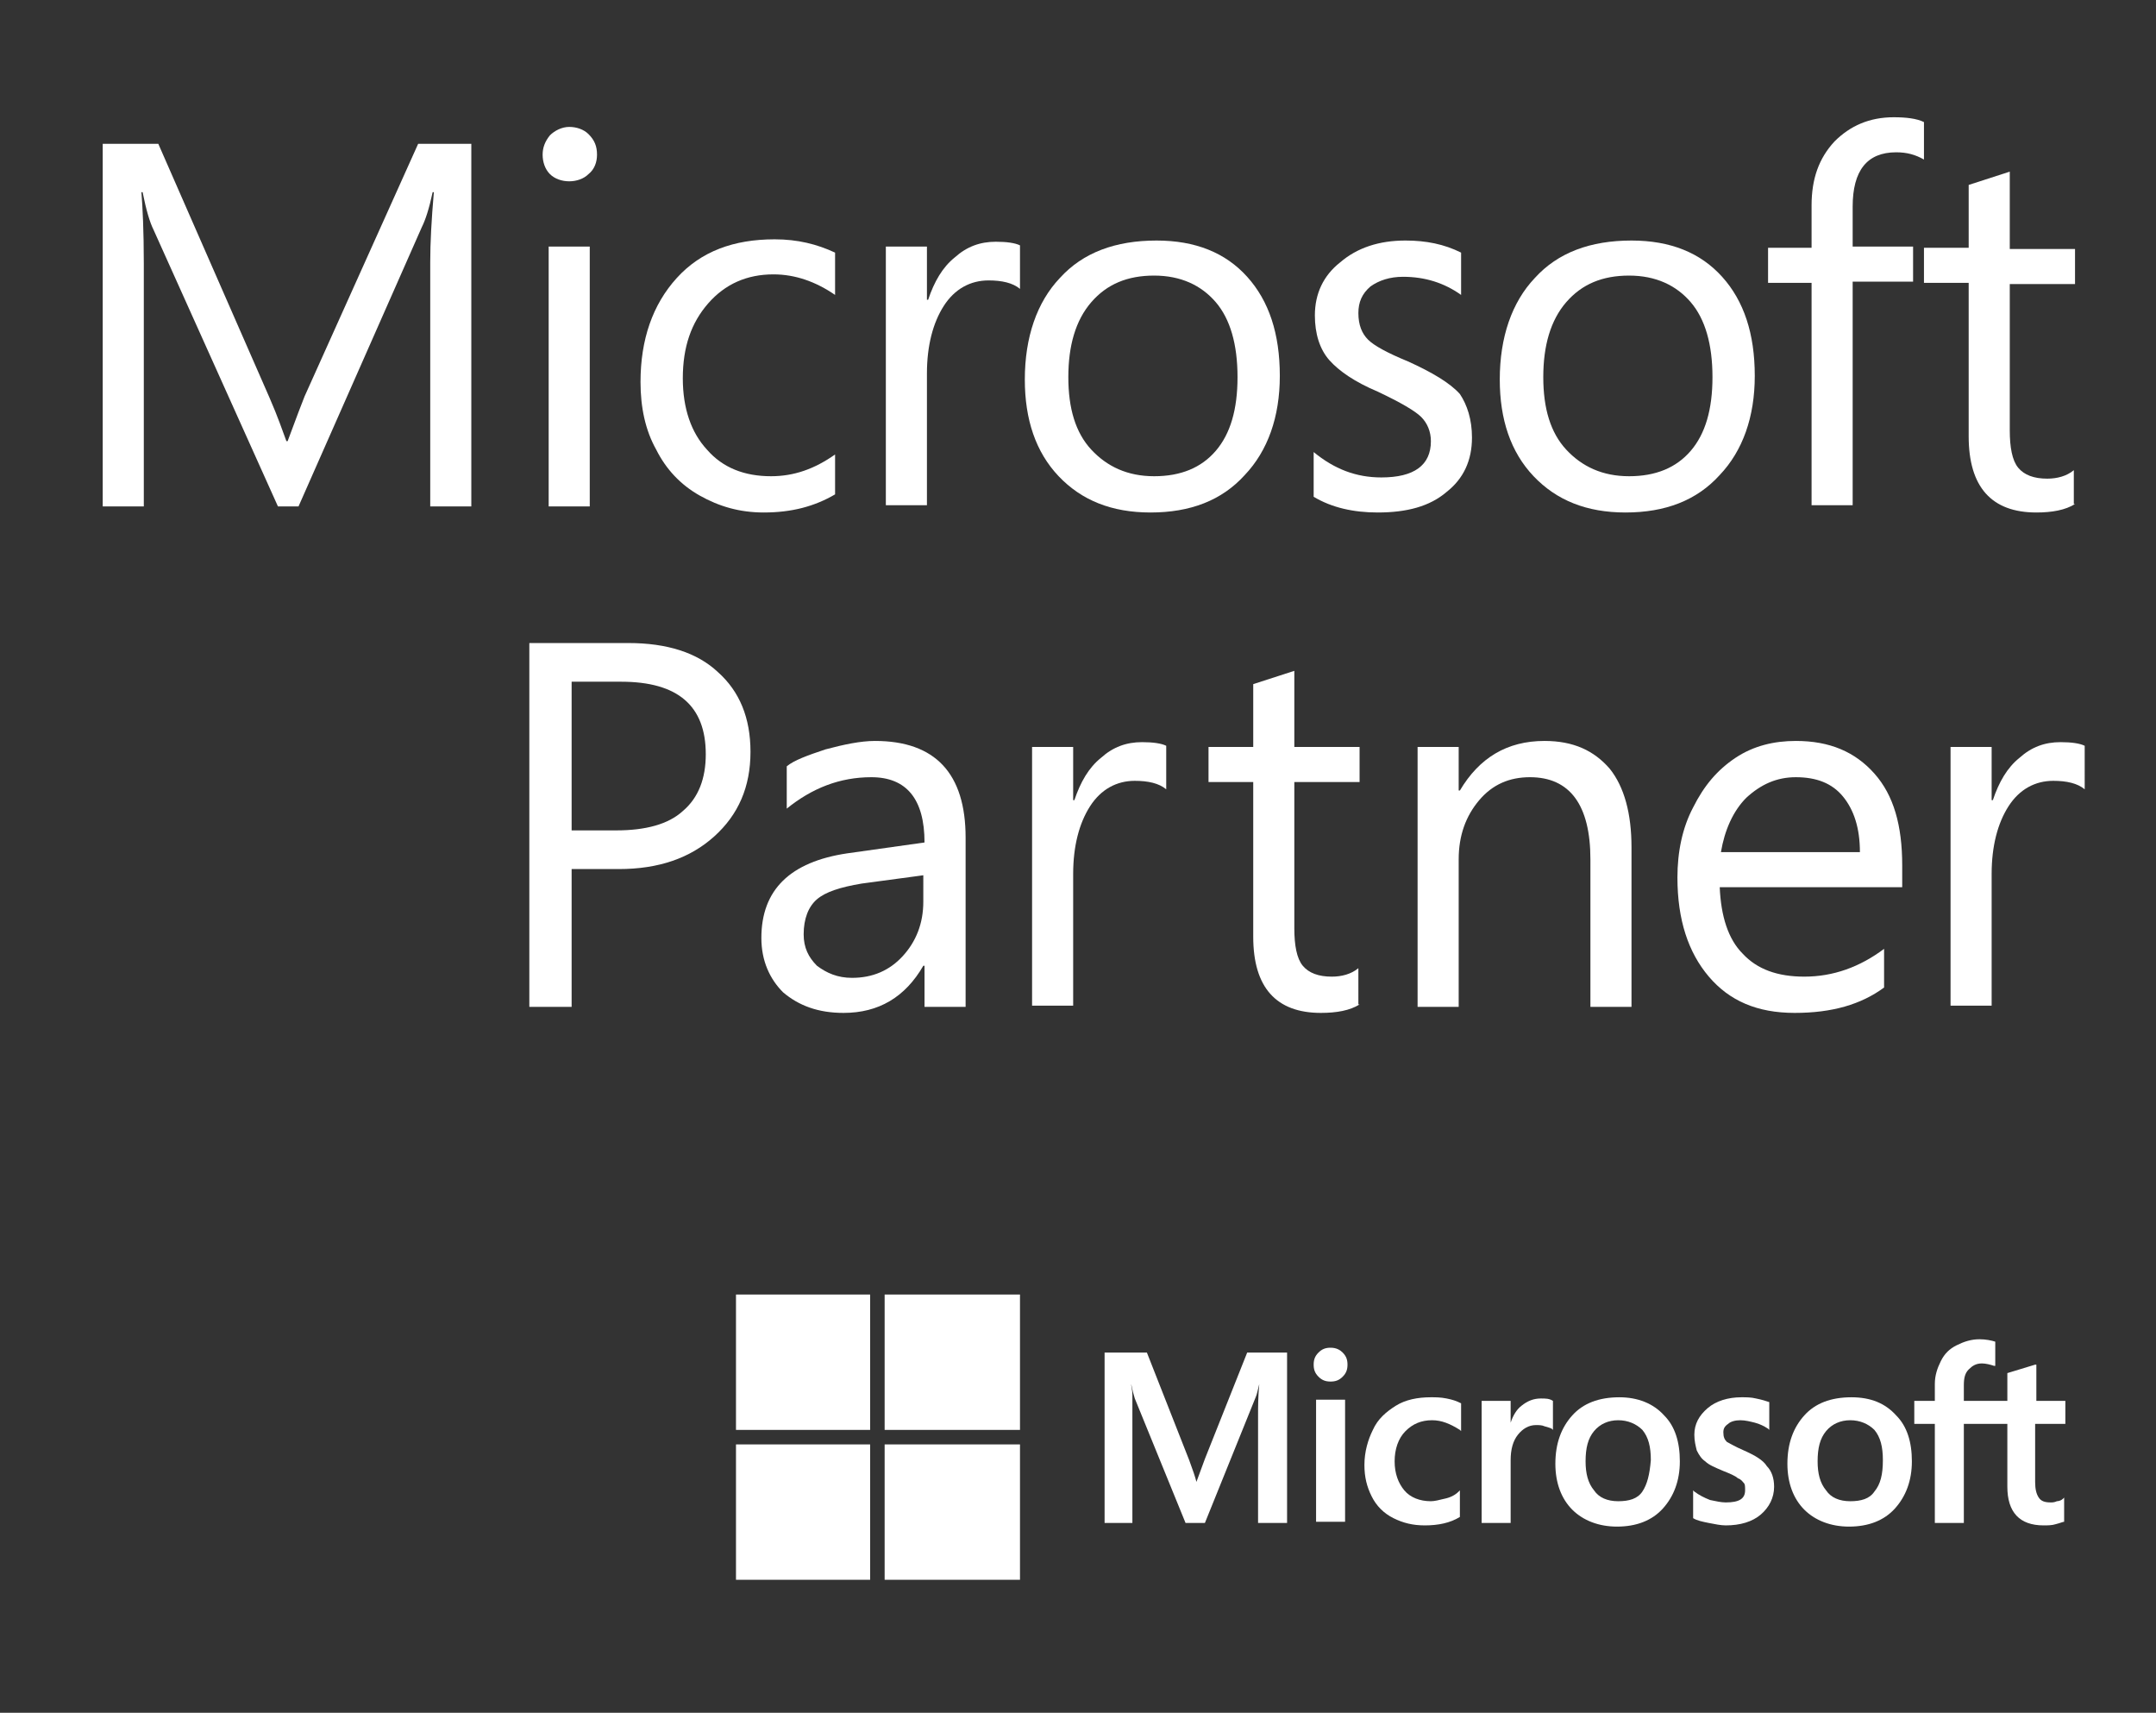
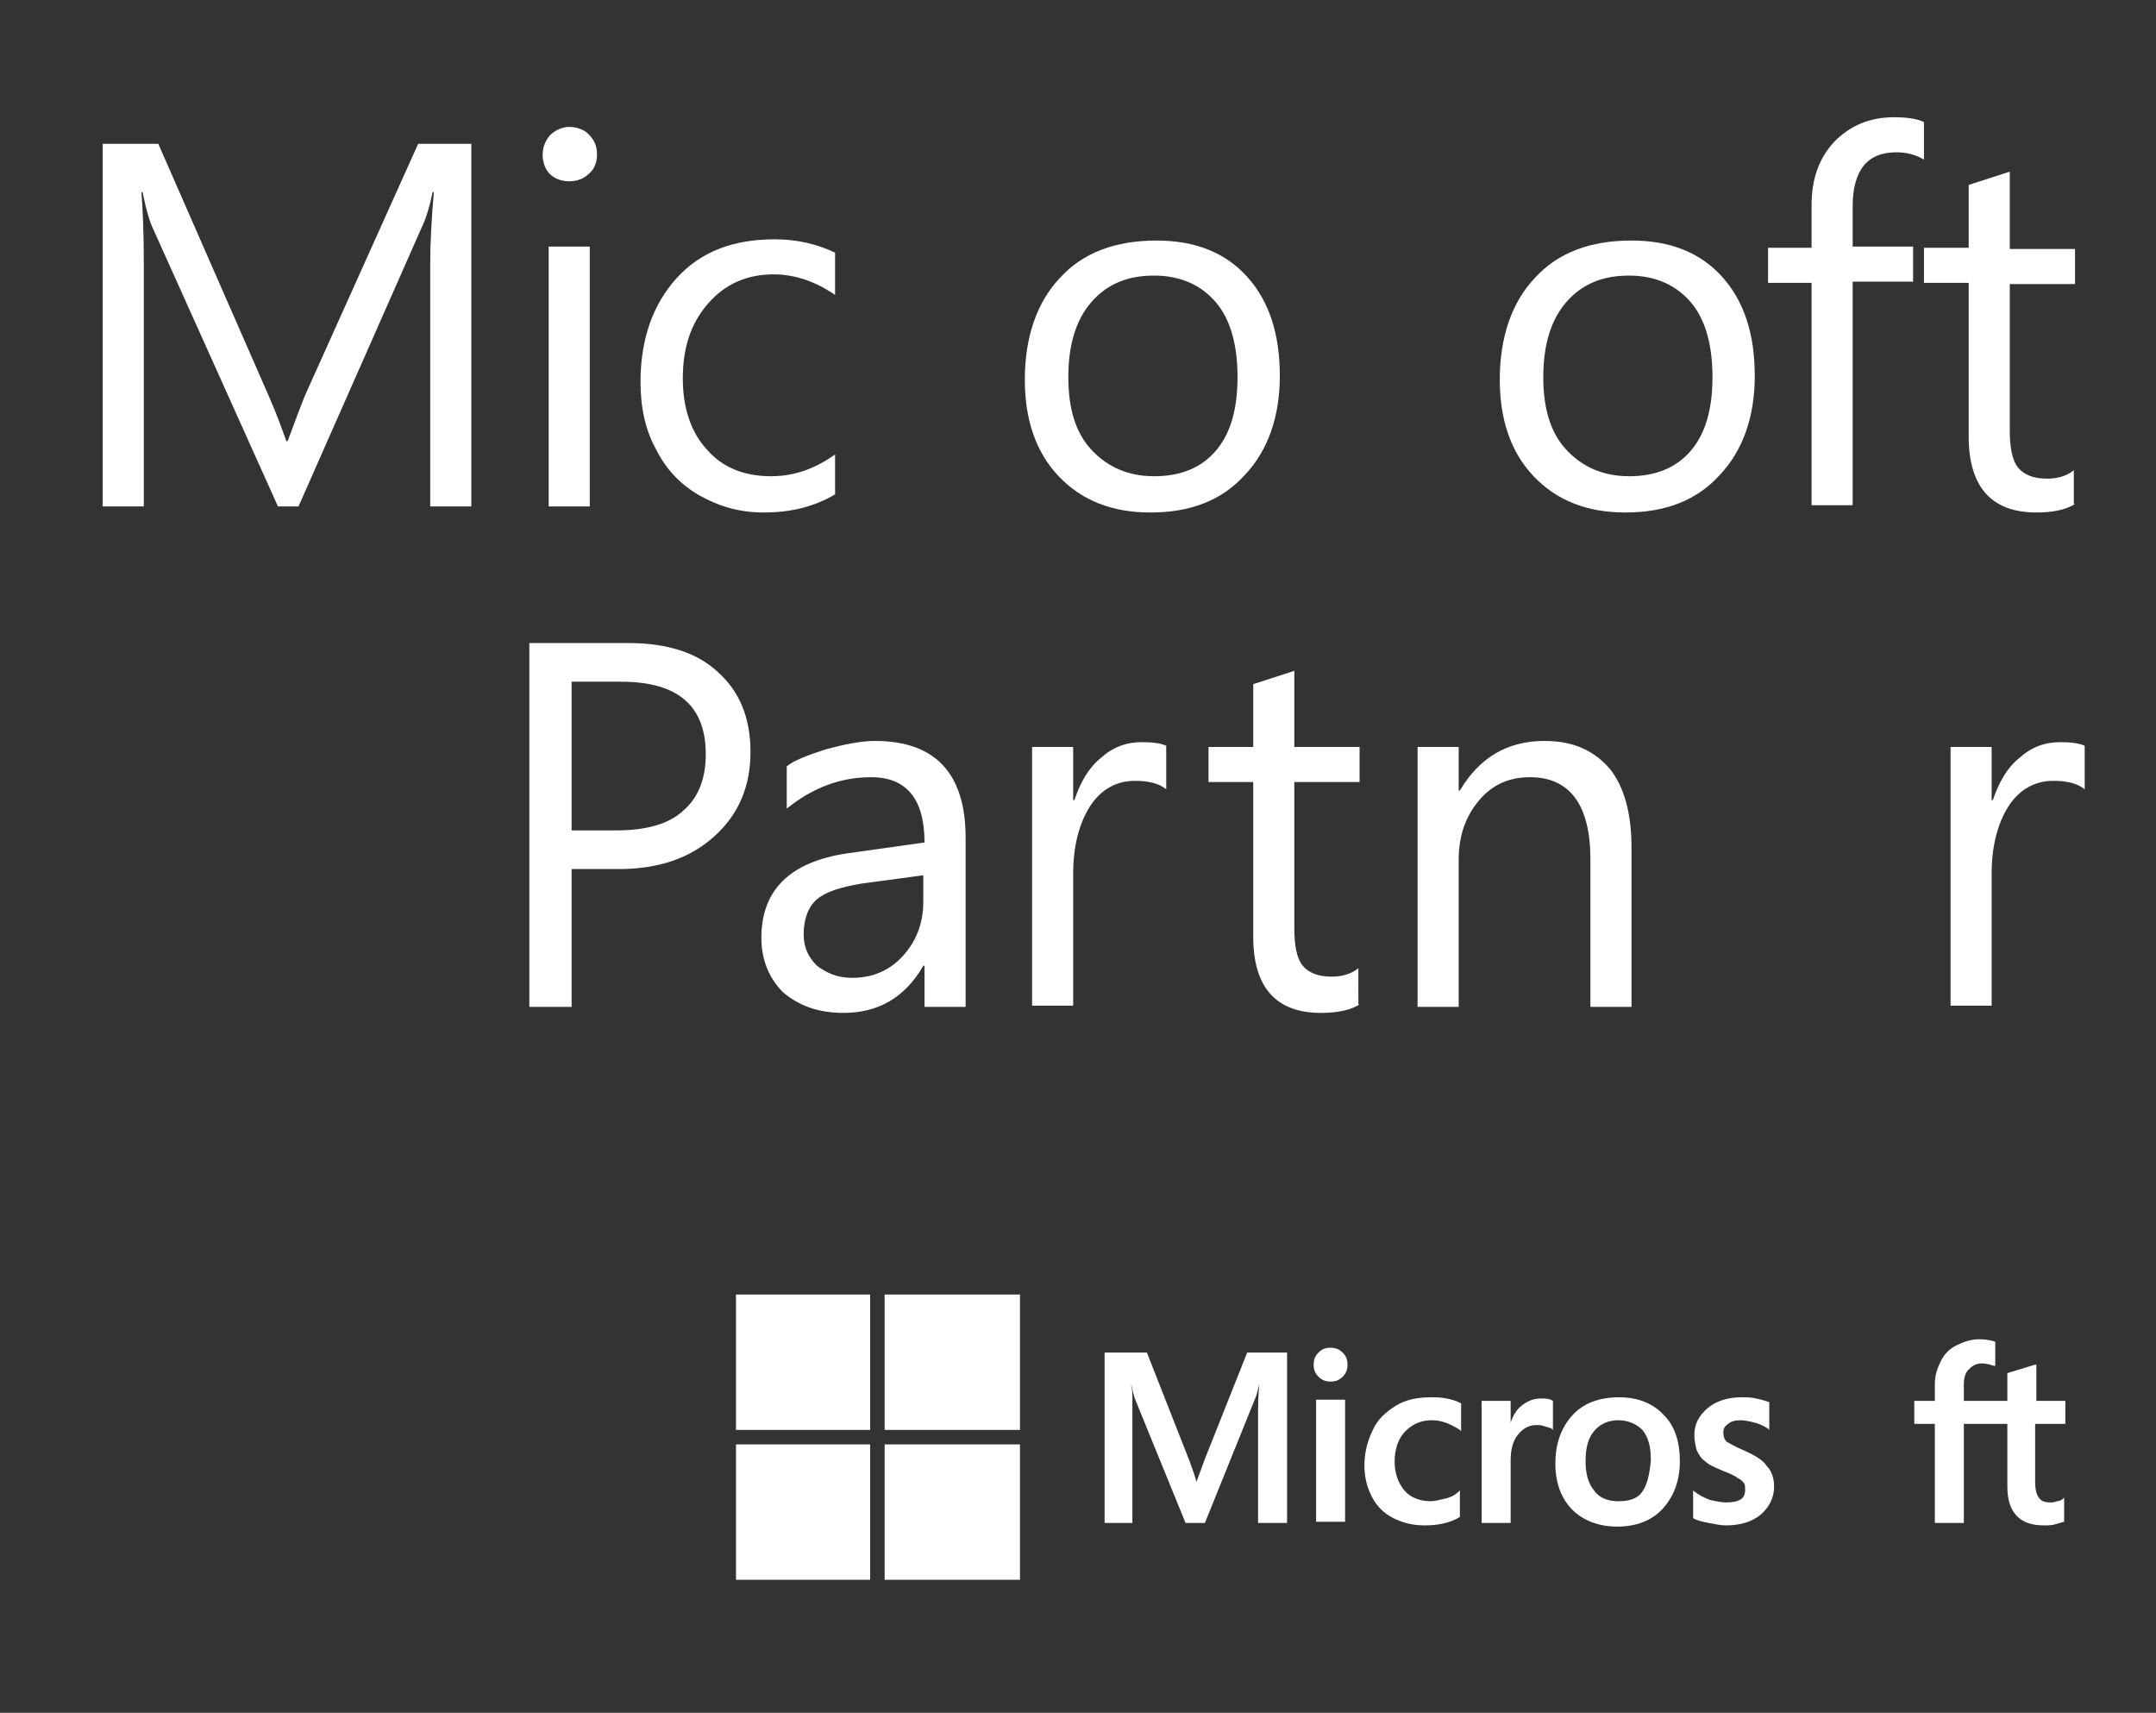
<svg xmlns="http://www.w3.org/2000/svg" version="1.1" id="Layer_1" x="0px" y="0px" viewBox="0 0 178.4 141.7" style="enable-background:new 0 0 178.4 141.7;" xml:space="preserve">
  <rect x="0" y="0" width="178.4" height="141.7" fill="#333333" stroke="none" />
  <style type="text/css">
	.st0{fill:#FFFFFF;}
	.st1{fill:none;}
</style>
  <path class="st0" d="M39.1,41.9h-3.5V21.7c0-1.6,0.1-3.5,0.3-5.8h-0.1c-0.3,1.4-0.6,2.3-0.9,2.9L24.7,41.9h-1.7L12.7,19  c-0.3-0.6-0.6-1.6-0.9-3.1h-0.1c0.1,1.2,0.2,3.2,0.2,5.9v20.1H8.5V11.9h4.6l9.2,21c0.7,1.6,1.1,2.8,1.4,3.6h0.1  c0.7-1.9,1.2-3.2,1.4-3.7l9.4-20.9h4.4V41.9" />
  <path class="st0" d="M48.8,41.9h-3.4V20.4h3.4V41.9 M49.4,12.8c0,0.6-0.2,1.2-0.7,1.6c-0.4,0.4-1,0.6-1.6,0.6  c-0.6,0-1.2-0.2-1.6-0.6c-0.4-0.4-0.6-1-0.6-1.6c0-0.6,0.2-1.1,0.6-1.6c0.4-0.4,1-0.7,1.6-0.7c0.6,0,1.2,0.2,1.6,0.6  C49.2,11.6,49.4,12.1,49.4,12.8" />
  <path class="st0" d="M69.1,40.9c-1.7,1-3.6,1.5-5.9,1.5c-2,0-3.7-0.5-5.3-1.4c-1.6-0.9-2.8-2.2-3.6-3.8c-0.9-1.6-1.3-3.5-1.3-5.6  c0-3.5,1-6.4,3-8.6c2-2.2,4.7-3.2,8.1-3.2c1.9,0,3.5,0.4,5,1.1v3.5c-1.6-1.1-3.3-1.7-5.1-1.7c-2.2,0-4,0.8-5.4,2.4  c-1.4,1.6-2.1,3.6-2.1,6.2c0,2.5,0.7,4.5,2,5.9c1.3,1.5,3.1,2.2,5.3,2.2c1.9,0,3.6-0.6,5.3-1.8V40.9" />
-   <path class="st0" d="M84.4,23.9c-0.6-0.5-1.5-0.7-2.6-0.7c-1.5,0-2.8,0.7-3.7,2.1c-0.9,1.4-1.4,3.3-1.4,5.6v10.9h-3.4V20.4h3.4v4.4  h0.1c0.5-1.5,1.2-2.7,2.2-3.5c1-0.9,2.1-1.3,3.4-1.3c0.9,0,1.6,0.1,2,0.3V23.9" />
  <path class="st0" d="M102.4,31.2c0-2.7-0.6-4.8-1.8-6.2c-1.2-1.4-2.9-2.2-5.1-2.2c-2.2,0-3.9,0.7-5.2,2.2c-1.3,1.5-1.9,3.6-1.9,6.2  c0,2.6,0.6,4.6,1.9,6c1.3,1.4,3,2.2,5.2,2.2c2.2,0,3.9-0.7,5.1-2.1C101.8,35.9,102.4,33.9,102.4,31.2 M105.9,31.1  c0,3.4-1,6.2-2.9,8.2c-1.9,2.1-4.5,3.1-7.8,3.1c-3.2,0-5.7-1-7.6-3c-1.9-2-2.8-4.7-2.8-8c0-3.5,1-6.4,2.9-8.4c1.9-2.1,4.6-3.1,8-3.1  c3.2,0,5.7,1,7.5,3C105,24.9,105.9,27.6,105.9,31.1" />
-   <path class="st0" d="M121.8,36.2c0,1.9-0.7,3.4-2.1,4.5c-1.4,1.2-3.3,1.7-5.7,1.7c-2,0-3.8-0.4-5.3-1.3v-3.7  c1.7,1.4,3.5,2.1,5.6,2.1c2.7,0,4.1-1,4.1-3c0-0.8-0.3-1.5-0.8-2c-0.5-0.5-1.7-1.2-3.6-2.1c-1.9-0.8-3.2-1.7-4-2.6  c-0.8-0.9-1.2-2.2-1.2-3.7c0-1.8,0.7-3.3,2.1-4.4c1.4-1.2,3.2-1.8,5.4-1.8c1.7,0,3.2,0.3,4.6,1v3.5c-1.4-1-3-1.5-4.8-1.5  c-1.1,0-2,0.3-2.7,0.8c-0.7,0.6-1,1.3-1,2.2c0,1,0.3,1.7,0.8,2.2c0.5,0.5,1.6,1.1,3.3,1.8c2,0.9,3.5,1.8,4.3,2.7  C121.4,33.5,121.8,34.7,121.8,36.2" />
  <path class="st0" d="M141.7,31.2c0-2.7-0.6-4.8-1.8-6.2c-1.2-1.4-2.9-2.2-5.1-2.2c-2.2,0-3.9,0.7-5.2,2.2c-1.3,1.5-1.9,3.6-1.9,6.2  c0,2.6,0.6,4.6,1.9,6c1.3,1.4,3,2.2,5.2,2.2c2.2,0,3.9-0.7,5.1-2.1C141.1,35.9,141.7,33.9,141.7,31.2 M145.2,31.1  c0,3.4-1,6.2-2.9,8.2c-1.9,2.1-4.5,3.1-7.8,3.1c-3.2,0-5.7-1-7.6-3c-1.9-2-2.8-4.7-2.8-8c0-3.5,1-6.4,2.9-8.4c1.9-2.1,4.6-3.1,8-3.1  c3.2,0,5.7,1,7.5,3C144.3,24.9,145.2,27.6,145.2,31.1" />
  <path class="st0" d="M159.2,13.2c-0.7-0.4-1.4-0.6-2.3-0.6c-2.4,0-3.6,1.5-3.6,4.5v3.3h5v2.9h-5v18.5h-3.4V23.4h-3.6v-2.9h3.6V17  c0-2.2,0.6-3.9,1.9-5.3c1.3-1.3,2.9-2,4.9-2c1,0,1.9,0.1,2.5,0.4V13.2" />
  <path class="st0" d="M171.7,41.7c-0.8,0.5-1.9,0.7-3.2,0.7c-3.7,0-5.6-2.1-5.6-6.3V23.4h-3.7v-2.9h3.7v-5.2l3.4-1.1v6.4h5.4v2.9  h-5.4v12.1c0,1.4,0.2,2.5,0.7,3.1c0.5,0.6,1.3,0.9,2.4,0.9c0.8,0,1.6-0.2,2.2-0.7V41.7" />
  <path class="st0" d="M58.4,62.4c0-4-2.3-6-7-6h-4.1v12.3h3.7c2.4,0,4.3-0.5,5.5-1.6C57.8,66,58.4,64.4,58.4,62.4 M62.1,62.2  c0,2.9-1,5.2-3,7c-2,1.8-4.6,2.7-7.9,2.7h-3.9v11.4h-3.5V53.2H52c3.2,0,5.7,0.8,7.4,2.4C61.2,57.2,62.1,59.4,62.1,62.2" />
  <path class="st0" d="M76.5,72.4l-5.2,0.7c-1.8,0.3-3,0.7-3.7,1.3c-0.7,0.6-1.1,1.6-1.1,2.9c0,1.1,0.4,1.9,1.1,2.6  c0.8,0.6,1.7,1,2.9,1c1.7,0,3.1-0.6,4.2-1.8c1.1-1.2,1.7-2.7,1.7-4.5V72.4 M79.9,83.3h-3.4v-3.4h-0.1c-1.5,2.6-3.7,3.9-6.6,3.9  c-2.1,0-3.7-0.6-5-1.7C63.7,81,63,79.5,63,77.6c0-4,2.4-6.3,7.1-7l6.4-0.9c0-3.6-1.5-5.4-4.4-5.4c-2.6,0-4.9,0.9-7,2.6v-3.5  c0.6-0.5,1.7-0.9,3.2-1.4c1.5-0.4,2.9-0.7,4.1-0.7c5,0,7.5,2.7,7.5,8V83.3" />
  <path class="st0" d="M96.5,65.3c-0.6-0.5-1.5-0.7-2.6-0.7c-1.5,0-2.8,0.7-3.7,2.1c-0.9,1.4-1.4,3.3-1.4,5.6v10.9h-3.4V61.8h3.4v4.4  h0.1c0.5-1.5,1.2-2.7,2.2-3.5c1-0.9,2.1-1.3,3.4-1.3c0.9,0,1.6,0.1,2,0.3V65.3" />
  <path class="st0" d="M112.5,83.1c-0.8,0.5-1.9,0.7-3.2,0.7c-3.7,0-5.6-2.1-5.6-6.3V64.7H100v-2.9h3.7v-5.2l3.4-1.1v6.3h5.4v2.9h-5.4  v12.1c0,1.4,0.2,2.5,0.7,3.1c0.5,0.6,1.3,0.9,2.4,0.9c0.8,0,1.6-0.2,2.2-0.7V83.1" />
  <path class="st0" d="M135,83.3h-3.4V71.1c0-4.5-1.7-6.8-5-6.8c-1.7,0-3.1,0.6-4.2,1.9c-1.1,1.3-1.7,2.9-1.7,4.9v12.2h-3.4V61.8h3.4  v3.6h0.1c1.6-2.7,3.9-4.1,7-4.1c2.4,0,4.1,0.8,5.4,2.3c1.2,1.5,1.8,3.7,1.8,6.5V83.3" />
-   <path class="st0" d="M153.9,70.5c0-2-0.5-3.5-1.4-4.6c-0.9-1.1-2.2-1.6-3.9-1.6c-1.6,0-2.9,0.6-4.1,1.7c-1.1,1.1-1.8,2.7-2.1,4.5  H153.9 M157.4,73.4h-15.1c0.1,2.4,0.7,4.3,1.9,5.5c1.2,1.3,2.9,1.9,5.1,1.9c2.4,0,4.6-0.8,6.6-2.3v3.2c-1.9,1.4-4.3,2.1-7.4,2.1  c-3.1,0-5.4-1-7.1-3c-1.7-2-2.6-4.7-2.6-8.2c0-2.1,0.4-4.1,1.3-5.8c0.9-1.8,2-3.1,3.5-4.1c1.5-1,3.2-1.4,5-1.4  c2.8,0,4.9,0.9,6.5,2.7c1.6,1.8,2.3,4.3,2.3,7.6V73.4" />
  <path class="st0" d="M172.5,65.3c-0.6-0.5-1.5-0.7-2.6-0.7c-1.5,0-2.8,0.7-3.7,2.1c-0.9,1.4-1.4,3.3-1.4,5.6v10.9h-3.4V61.8h3.4v4.4  h0.1c0.5-1.5,1.2-2.7,2.2-3.5c1-0.9,2.1-1.3,3.4-1.3c0.9,0,1.6,0.1,2,0.3V65.3" />
  <path class="st0" d="M99.7,120.7l-0.7,1.9h0c-0.1-0.4-0.3-1-0.6-1.8l-3.5-8.9h-3.5v14.1h2.3v-8.7c0-0.5,0-1.2,0-1.9  c0-0.4-0.1-0.7-0.1-0.9h0c0.1,0.5,0.2,0.9,0.3,1.2l4.2,10.3h1.6l4.2-10.4c0.1-0.2,0.2-0.7,0.3-1.1h0c-0.1,1-0.1,2-0.1,2.5v9h2.4  v-14.1h-3.3L99.7,120.7" />
  <polyline class="st0" points="108.9,125.9 111.3,125.9 111.3,118.3 111.3,115.8 108.9,115.8 108.9,120.8 108.9,125.9 " />
  <path class="st0" d="M110.1,111.5c-0.4,0-0.7,0.1-1,0.4c-0.3,0.3-0.4,0.6-0.4,1c0,0.4,0.1,0.7,0.4,1c0.3,0.3,0.6,0.4,1,0.4  c0.4,0,0.7-0.1,1-0.4c0.3-0.3,0.4-0.6,0.4-1c0-0.4-0.1-0.7-0.4-1C110.9,111.7,110.6,111.5,110.1,111.5" />
  <path class="st0" d="M119.7,115.7c-0.5-0.1-0.9-0.1-1.3-0.1c-1.1,0-2.1,0.2-2.9,0.7c-0.8,0.5-1.5,1.1-1.9,2  c-0.4,0.8-0.7,1.8-0.7,2.9c0,1,0.2,1.8,0.6,2.6c0.4,0.8,1,1.4,1.8,1.8c0.8,0.4,1.6,0.6,2.6,0.6c1.1,0,2.1-0.2,2.9-0.7l0,0v-2.2  l-0.1,0.1c-0.3,0.3-0.7,0.5-1.2,0.6c-0.4,0.1-0.8,0.2-1.1,0.2c-0.9,0-1.7-0.3-2.2-0.9c-0.5-0.6-0.8-1.4-0.8-2.4c0-1,0.3-1.9,0.9-2.5  c0.6-0.6,1.3-0.9,2.2-0.9c0.8,0,1.5,0.3,2.3,0.8l0.1,0.1v-2.3l0,0C120.5,115.9,120.2,115.8,119.7,115.7" />
  <path class="st0" d="M127.5,115.7c-0.6,0-1.1,0.2-1.6,0.6c-0.4,0.3-0.7,0.8-0.9,1.4h0v-1.8h-2.4v10.1h2.4v-5.2  c0-0.9,0.2-1.6,0.6-2.1c0.4-0.5,0.9-0.8,1.5-0.8c0.2,0,0.5,0,0.7,0.1c0.3,0.1,0.4,0.1,0.6,0.2l0.1,0.1v-2.4l0,0  C128.2,115.7,127.9,115.7,127.5,115.7" />
  <path class="st0" d="M135.9,123.4c-0.4,0.6-1.1,0.8-2,0.8c-0.9,0-1.6-0.3-2-0.9c-0.5-0.6-0.7-1.4-0.7-2.4c0-1.1,0.2-1.9,0.7-2.5  c0.5-0.6,1.2-0.9,2-0.9c0.8,0,1.5,0.3,2,0.8c0.5,0.6,0.7,1.4,0.7,2.5C136.5,122,136.3,122.8,135.9,123.4 M134,115.6  c-1.7,0-3,0.5-3.9,1.5c-0.9,1-1.4,2.3-1.4,4c0,1.6,0.5,2.9,1.4,3.8c0.9,0.9,2.2,1.4,3.7,1.4c1.6,0,2.9-0.5,3.8-1.5  c0.9-1,1.4-2.3,1.4-3.9c0-1.6-0.4-2.9-1.3-3.8C136.8,116.1,135.5,115.6,134,115.6" />
  <path class="st0" d="M144.3,120c-0.7-0.3-1.2-0.6-1.4-0.7c-0.2-0.2-0.3-0.4-0.3-0.8c0-0.3,0.1-0.5,0.4-0.7c0.2-0.2,0.6-0.3,1-0.3  c0.4,0,0.8,0.1,1.2,0.2c0.4,0.1,0.8,0.3,1.1,0.5l0.1,0.1V116l0,0c-0.3-0.1-0.6-0.2-1.1-0.3c-0.4-0.1-0.8-0.1-1.2-0.1  c-1.1,0-2.1,0.3-2.8,0.9c-0.7,0.6-1.1,1.3-1.1,2.2c0,0.5,0.1,0.9,0.2,1.3c0.2,0.4,0.4,0.7,0.7,0.9c0.3,0.3,0.8,0.5,1.5,0.8  c0.5,0.2,1,0.4,1.2,0.6c0.3,0.1,0.4,0.3,0.5,0.4c0.1,0.1,0.1,0.3,0.1,0.6c0,0.7-0.5,1-1.6,1c-0.4,0-0.8-0.1-1.3-0.2  c-0.5-0.2-0.9-0.4-1.3-0.7l-0.1-0.1v2.3l0,0c0.3,0.2,0.8,0.3,1.3,0.4c0.5,0.1,1,0.2,1.4,0.2c1.2,0,2.2-0.3,2.9-0.9  c0.7-0.6,1.1-1.4,1.1-2.3c0-0.7-0.2-1.3-0.6-1.7C145.9,120.8,145.2,120.4,144.3,120" />
-   <path class="st0" d="M155.1,123.4c-0.4,0.6-1.1,0.8-2,0.8c-0.9,0-1.6-0.3-2-0.9c-0.5-0.6-0.7-1.4-0.7-2.4c0-1.1,0.2-1.9,0.7-2.5  c0.5-0.6,1.2-0.9,2-0.9c0.8,0,1.5,0.3,2,0.8c0.5,0.6,0.7,1.4,0.7,2.5C155.8,122,155.6,122.8,155.1,123.4 M153.2,115.6  c-1.7,0-3,0.5-3.9,1.5c-0.9,1-1.4,2.3-1.4,4c0,1.6,0.5,2.9,1.4,3.8c0.9,0.9,2.2,1.4,3.7,1.4c1.6,0,2.9-0.5,3.8-1.5  c0.9-1,1.4-2.3,1.4-3.9c0-1.6-0.4-2.9-1.3-3.8C156,116.1,154.8,115.6,153.2,115.6" />
  <path class="st0" d="M170.9,117.8v-1.9h-2.4v-3l-0.1,0l-2.3,0.7l0,0v2.3h-3.6v-1.3c0-0.6,0.1-1,0.4-1.3c0.3-0.3,0.6-0.5,1.1-0.5  c0.3,0,0.7,0.1,1,0.2l0.1,0v-2l0,0c-0.3-0.1-0.8-0.2-1.3-0.2c-0.7,0-1.3,0.2-1.9,0.5c-0.6,0.3-1,0.7-1.3,1.3  c-0.3,0.6-0.5,1.2-0.5,1.9v1.4h-1.7v1.9h1.7v8.2h2.4v-8.2h3.6v5.2c0,2.1,1,3.2,3,3.2c0.3,0,0.7,0,1-0.1c0.4-0.1,0.6-0.2,0.7-0.2l0,0  v-2l-0.1,0.1c-0.1,0.1-0.3,0.2-0.5,0.2c-0.2,0.1-0.4,0.1-0.5,0.1c-0.5,0-0.8-0.1-1-0.4c-0.2-0.3-0.3-0.7-0.3-1.3v-4.8H170.9" />
  <polyline class="st0" points="72,118.3 60.9,118.3 60.9,107.1 72,107.1 72,118.3 " />
  <polyline class="st0" points="84.4,118.3 73.2,118.3 73.2,107.1 84.4,107.1 84.4,118.3 " />
  <polyline class="st0" points="72,130.7 60.9,130.7 60.9,119.5 72,119.5 72,130.7 " />
  <polyline class="st0" points="84.4,130.7 73.2,130.7 73.2,119.5 84.4,119.5 84.4,130.7 " />
  <line class="st1" x1="-7975.5" y1="187.1" x2="8407.5" y2="187.1" />
</svg>